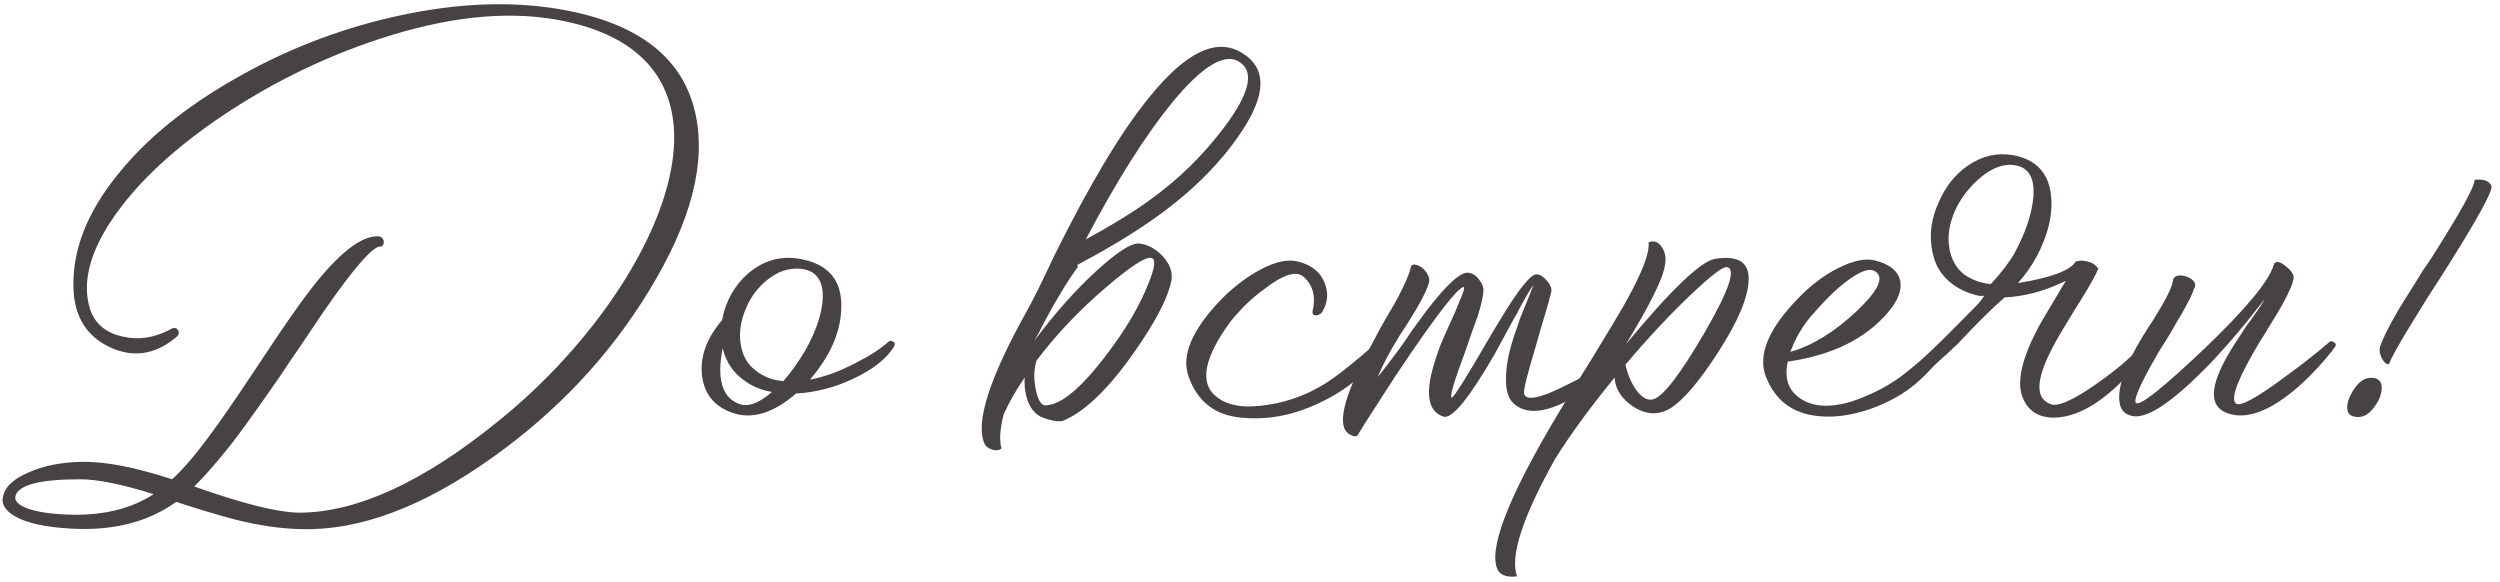
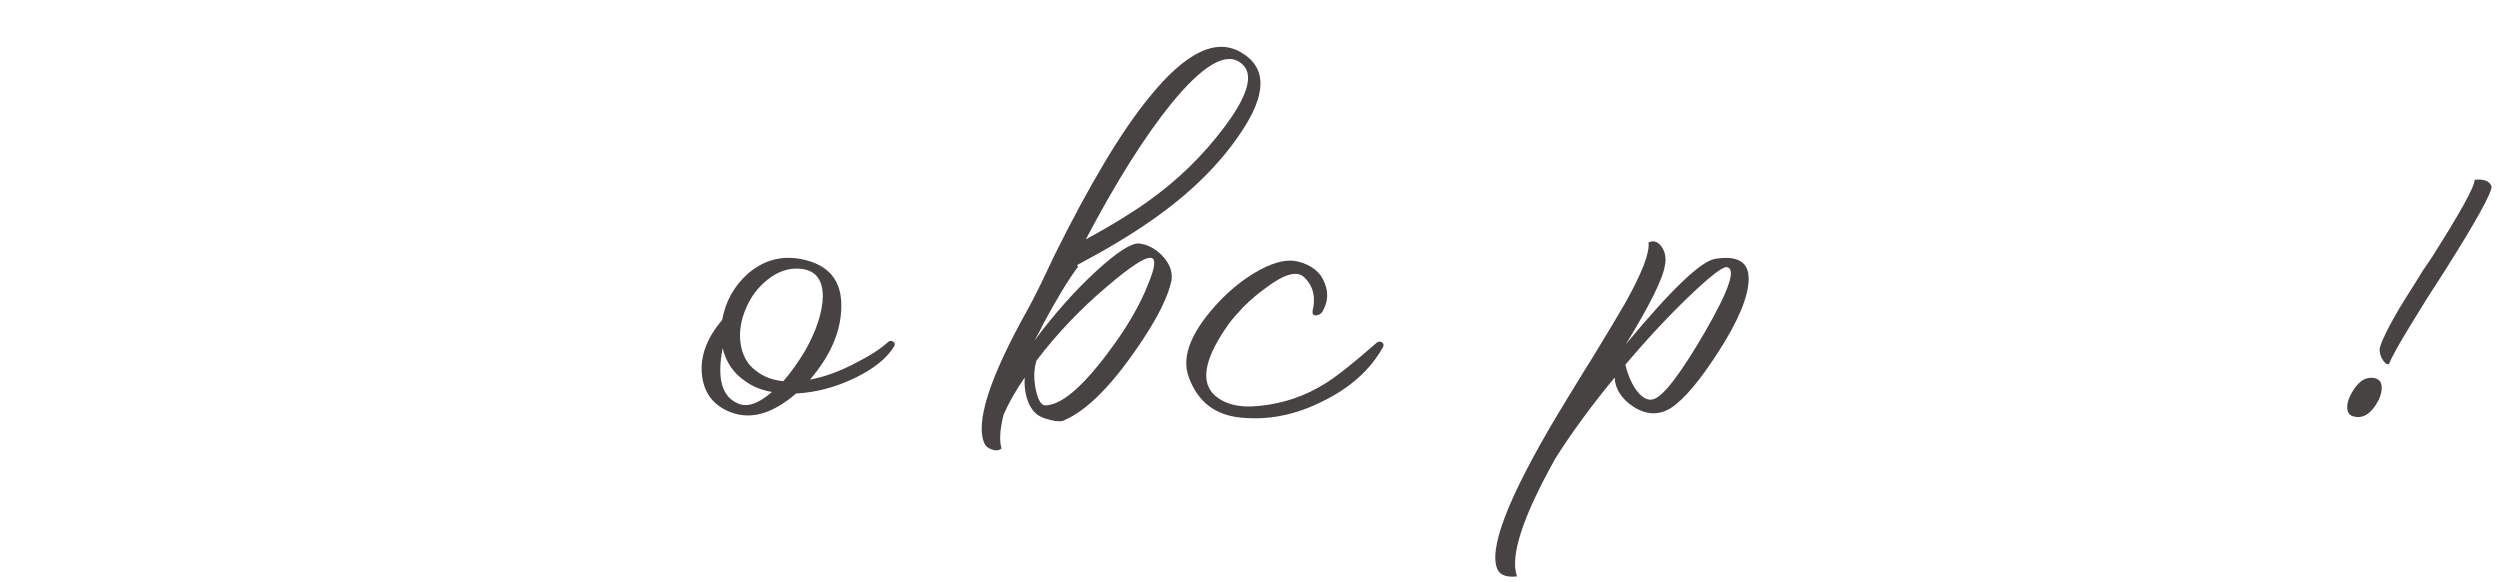
<svg xmlns="http://www.w3.org/2000/svg" width="219" height="51" viewBox="0 0 219 51" fill="none">
-   <path d="M48.196 0.675C55.486 1.725 59.716 4.77 60.886 9.81C61.906 14.19 60.571 19.395 56.881 25.425C53.401 31.155 48.811 36.045 43.111 40.095C37.051 44.415 31.471 46.5 26.371 46.35C24.661 46.32 22.771 46.05 20.701 45.54C19.891 45.33 18.991 45.075 18.001 44.775L16.696 44.37L15.436 43.965C12.976 45.735 9.901 46.515 6.211 46.305C3.991 46.185 2.356 45.825 1.306 45.225C0.376 44.685 0.046 44.04 0.316 43.29C0.556 42.54 1.276 41.91 2.476 41.4C3.796 40.8 5.371 40.485 7.201 40.455C9.241 40.425 11.866 40.935 15.076 41.985C15.976 41.175 17.026 39.96 18.226 38.34C19.216 37.02 20.566 35.07 22.276 32.49L24.256 29.52C25.006 28.41 25.651 27.48 26.191 26.73C29.131 22.62 31.456 20.61 33.166 20.7C33.406 20.73 33.556 20.865 33.616 21.105C33.646 21.345 33.571 21.51 33.391 21.6C32.761 21.45 31.066 23.37 28.306 27.36C27.886 27.99 27.271 28.905 26.461 30.105L25.471 31.545L24.481 33.03C22.861 35.37 21.496 37.275 20.386 38.745C19.036 40.455 17.911 41.745 17.011 42.615C21.391 44.175 24.526 44.94 26.416 44.91C31.396 44.82 37.081 42.195 43.471 37.035C47.101 34.125 50.266 30.825 52.966 27.135C55.696 23.355 57.526 19.74 58.456 16.29C59.446 12.57 59.221 9.465 57.781 6.975C56.161 4.245 53.131 2.49 48.691 1.71C44.191 0.93 39.031 1.5 33.211 3.42C28.021 5.13 23.146 7.575 18.586 10.755C14.716 13.485 11.806 16.29 9.856 19.17C7.846 22.14 7.186 24.765 7.876 27.045C8.296 28.335 9.241 29.145 10.711 29.475C12.091 29.805 13.471 29.61 14.851 28.89C15.181 28.68 15.421 28.68 15.571 28.89C15.751 29.13 15.676 29.37 15.346 29.61C13.546 31.08 11.641 31.35 9.631 30.42C7.591 29.46 6.526 27.75 6.436 25.29C6.316 21.96 7.606 18.63 10.306 15.3C12.796 12.18 16.231 9.375 20.611 6.885C24.901 4.425 29.446 2.64 34.246 1.53C39.286 0.36 43.936 0.075 48.196 0.675ZM6.436 45.09C9.226 45.12 11.566 44.52 13.456 43.29C10.696 42.42 8.551 41.985 7.021 41.985C3.481 41.985 1.591 42.48 1.351 43.47C1.261 43.89 1.621 44.25 2.431 44.55C3.361 44.88 4.696 45.06 6.436 45.09Z" fill="#474343" />
  <path d="M77.838 29.925C77.928 29.835 78.063 29.835 78.243 29.925C78.393 30.015 78.423 30.15 78.333 30.33C77.703 31.38 76.548 32.31 74.868 33.12C73.188 33.93 71.478 34.38 69.738 34.47C67.758 36.18 65.913 36.75 64.203 36.18C62.613 35.64 61.713 34.56 61.503 32.94C61.293 31.29 61.878 29.655 63.258 28.035C63.558 26.385 64.323 25.02 65.553 23.94C66.903 22.8 68.418 22.38 70.098 22.68C72.558 23.13 73.758 24.54 73.698 26.91C73.668 29.04 72.753 31.155 70.953 33.255C72.243 33.015 73.593 32.52 75.003 31.77C76.203 31.17 77.148 30.555 77.838 29.925ZM65.373 26.955C64.893 28.035 64.728 29.085 64.878 30.105C65.028 31.125 65.463 31.905 66.183 32.445C66.843 32.985 67.653 33.3 68.613 33.39C69.213 32.73 69.858 31.83 70.548 30.69C71.538 28.92 72.048 27.345 72.078 25.965C72.078 24.435 71.388 23.625 70.008 23.535C69.048 23.475 68.133 23.79 67.263 24.48C66.423 25.14 65.793 25.965 65.373 26.955ZM64.608 35.325C65.418 35.715 66.423 35.385 67.623 34.335C66.723 34.185 65.943 33.87 65.283 33.39C64.263 32.7 63.603 31.74 63.303 30.51C62.793 33.12 63.228 34.725 64.608 35.325Z" fill="#474343" />
  <path d="M96.961 25.11C94.621 27.09 92.566 29.25 90.796 31.59C90.556 32.37 90.541 33.24 90.751 34.2C90.961 35.16 91.276 35.595 91.696 35.505C93.256 35.385 95.386 33.375 98.086 29.475C99.166 27.885 99.991 26.37 100.561 24.93C101.191 23.43 101.281 22.65 100.831 22.59C100.321 22.5 99.031 23.34 96.961 25.11ZM102.631 9.045C100.291 11.925 97.786 15.9 95.116 20.97C97.276 19.8 99.091 18.69 100.561 17.64C103.141 15.81 105.376 13.635 107.266 11.115C109.426 8.235 109.891 6.36 108.661 5.49C107.371 4.53 105.361 5.715 102.631 9.045ZM94.351 23.22L94.441 23.355C93.571 24.525 92.551 26.205 91.381 28.395L91.021 29.115L90.616 29.835C92.386 27.465 94.186 25.44 96.016 23.76C97.846 22.08 99.106 21.27 99.796 21.33C100.546 21.42 101.221 21.78 101.821 22.41C102.451 23.07 102.721 23.775 102.631 24.525C102.361 25.875 101.521 27.615 100.111 29.745C97.561 33.615 95.236 35.985 93.136 36.855C92.866 36.945 92.461 36.915 91.921 36.765C91.321 36.615 90.901 36.405 90.661 36.135C90.301 35.775 90.046 35.28 89.896 34.65C89.776 34.2 89.731 33.675 89.761 33.075C89.011 34.155 88.396 35.235 87.916 36.315C87.586 37.635 87.526 38.625 87.736 39.285C87.526 39.465 87.241 39.495 86.881 39.375C86.551 39.255 86.341 39.09 86.251 38.88C85.411 37.05 86.656 33.15 89.986 27.18C90.526 26.22 91.306 24.645 92.326 22.455C95.446 16.155 98.221 11.52 100.651 8.55C103.861 4.56 106.576 3.255 108.796 4.635C110.986 5.955 110.956 8.28 108.706 11.61C106.846 14.4 104.236 16.965 100.876 19.305C99.076 20.565 96.901 21.87 94.351 23.22Z" fill="#474343" />
  <path d="M114.979 27.27C115.279 26.04 115.039 25.05 114.259 24.3C113.629 23.67 112.474 24 110.794 25.29C110.164 25.74 109.534 26.28 108.904 26.91C108.364 27.48 107.959 27.945 107.689 28.305C105.619 31.185 105.139 33.24 106.249 34.47C107.149 35.4 108.529 35.76 110.389 35.55C112.429 35.34 114.319 34.695 116.059 33.615C117.079 32.985 118.594 31.785 120.604 30.015C120.784 29.895 120.949 29.895 121.099 30.015C121.219 30.135 121.234 30.27 121.144 30.42C120.034 32.4 118.279 33.975 115.879 35.145C113.509 36.345 111.124 36.825 108.724 36.585C106.444 36.375 104.914 35.19 104.134 33.03C103.444 31.17 104.404 28.89 107.014 26.19C108.124 25.08 109.279 24.21 110.479 23.58C111.739 22.92 112.804 22.695 113.674 22.905C114.904 23.205 115.699 23.85 116.059 24.84C116.389 25.68 116.314 26.505 115.834 27.315C115.714 27.495 115.534 27.6 115.294 27.63C115.054 27.63 114.949 27.51 114.979 27.27Z" fill="#474343" />
-   <path d="M125.181 24.75C125.001 25.44 124.371 26.64 123.291 28.35L122.616 29.385L121.941 30.51C121.431 31.41 121.011 32.25 120.681 33.03C121.161 32.46 121.851 31.56 122.751 30.33L123.831 28.755L124.956 27.225C126.756 24.885 127.986 23.775 128.646 23.895C129.036 23.955 129.351 24.165 129.591 24.525C129.831 24.825 129.951 25.125 129.951 25.425C129.951 25.845 129.786 26.595 129.456 27.675C129.306 28.095 129.126 28.59 128.916 29.16L128.376 30.735C127.386 33.375 126.981 34.74 127.161 34.83C127.311 34.89 128.436 33.105 130.536 29.475C131.526 27.795 132.306 26.55 132.876 25.74C133.686 24.6 134.256 24.03 134.586 24.03C134.886 24.03 135.201 24.225 135.531 24.615C135.831 24.975 135.951 25.29 135.891 25.56C135.801 25.98 135.606 26.685 135.306 27.675C135.216 28.005 135.081 28.455 134.901 29.025L134.496 30.465C133.776 32.835 133.446 34.17 133.506 34.47C133.656 35.13 134.826 34.92 137.016 33.84C137.766 33.48 138.561 33.06 139.401 32.58C139.701 32.4 139.986 32.22 140.256 32.04C140.496 31.89 140.661 31.785 140.751 31.725C140.961 31.575 141.126 31.59 141.246 31.77C141.336 31.95 141.306 32.115 141.156 32.265C141.036 32.385 140.886 32.535 140.706 32.715C140.436 32.925 140.166 33.15 139.896 33.39C139.146 33.99 138.396 34.5 137.646 34.92C135.516 36.12 133.896 36.315 132.786 35.505C132.156 35.055 131.871 34.23 131.931 33.03C131.931 32.07 132.156 30.9 132.606 29.52C132.786 28.98 132.981 28.41 133.191 27.81C133.371 27.36 133.566 26.88 133.776 26.37L134.316 25.02C134.226 25.05 133.836 25.695 133.146 26.955L132.921 27.405L132.651 27.855L132.111 28.845C131.661 29.685 131.271 30.405 130.941 31.005C128.691 34.905 127.191 36.735 126.441 36.495C125.541 36.195 125.121 35.4 125.181 34.11C125.241 33.12 125.586 31.8 126.216 30.15C126.456 29.58 126.741 28.935 127.071 28.215L127.476 27.315C127.626 26.955 127.731 26.7 127.791 26.55C128.241 25.53 128.361 25.065 128.151 25.155C127.611 25.365 126.096 27.285 123.606 30.915C122.676 32.265 121.746 33.675 120.816 35.145C119.976 36.435 119.376 37.38 119.016 37.98C118.926 38.25 118.701 38.295 118.341 38.115C117.951 37.935 117.726 37.605 117.666 37.125C117.486 35.805 118.371 33.39 120.321 29.88L120.861 28.845L121.401 27.9C121.881 27.09 122.226 26.49 122.436 26.1C123.096 24.84 123.471 23.97 123.561 23.49C123.591 23.28 123.696 23.175 123.876 23.175C124.056 23.175 124.266 23.25 124.506 23.4C124.746 23.58 124.926 23.79 125.046 24.03C125.196 24.27 125.241 24.51 125.181 24.75Z" fill="#474343" />
  <path d="M150.214 22.68C152.224 22.35 153.214 22.95 153.184 24.48C153.154 26.01 152.269 28.125 150.529 30.825C148.909 33.345 147.529 34.98 146.389 35.73C145.339 36.39 144.244 36.36 143.104 35.64C142.054 34.95 141.499 34.095 141.439 33.075C139.369 35.595 137.644 37.95 136.264 40.14C133.384 45.27 132.259 48.72 132.889 50.49C131.869 50.61 131.269 50.325 131.089 49.635C130.489 47.535 132.574 42.6 137.344 34.83L138.694 32.625L139.369 31.545L139.999 30.51C140.989 28.89 141.769 27.585 142.339 26.595C143.839 23.925 144.529 22.14 144.409 21.24C144.859 21.03 145.249 21.165 145.579 21.645C145.879 22.095 145.969 22.62 145.849 23.22C145.699 24.36 144.559 26.67 142.429 30.15C146.359 25.41 148.954 22.92 150.214 22.68ZM144.859 34.965C145.729 34.695 147.229 32.73 149.359 29.07C151.489 25.38 152.119 23.49 151.249 23.4C150.889 23.37 149.839 24.18 148.099 25.83C146.239 27.6 144.334 29.64 142.384 31.95C142.624 32.94 142.984 33.735 143.464 34.335C143.944 34.905 144.409 35.115 144.859 34.965Z" fill="#474343" />
-   <path d="M170.105 29.88C170.285 29.76 170.45 29.76 170.6 29.88C170.72 30 170.735 30.135 170.645 30.285C169.985 31.455 169.025 32.58 167.765 33.66C166.685 34.56 165.38 35.28 163.85 35.82C162.2 36.39 160.685 36.6 159.305 36.45C157.025 36.24 155.48 35.07 154.67 32.94C153.98 31.05 154.94 28.77 157.55 26.1C158.66 24.96 159.815 24.09 161.015 23.49C162.305 22.83 163.385 22.605 164.255 22.815C165.545 23.145 166.28 23.745 166.46 24.615C166.61 25.425 166.265 26.325 165.425 27.315C163.475 29.655 160.535 31.11 156.605 31.68C156.365 32.82 156.53 33.72 157.1 34.38C158.21 35.58 159.89 35.85 162.14 35.19C162.98 34.92 163.865 34.545 164.795 34.065C165.575 33.645 166.265 33.195 166.865 32.715C167.585 32.175 168.665 31.23 170.105 29.88ZM158.27 28.17C157.67 28.98 157.19 29.865 156.83 30.825C158.75 30.285 160.7 29.085 162.68 27.225C164.63 25.365 165.125 24.195 164.165 23.715C163.565 23.445 162.515 23.955 161.015 25.245C160.445 25.755 159.89 26.31 159.35 26.91C158.87 27.42 158.51 27.84 158.27 28.17Z" fill="#474343" />
-   <path d="M170.747 21.645C170.897 22.665 171.332 23.46 172.052 24.03C172.712 24.51 173.492 24.795 174.392 24.885C174.842 24.405 175.262 23.91 175.652 23.4C175.982 22.95 176.237 22.575 176.417 22.275C177.437 20.415 178.007 18.72 178.127 17.19C178.247 15.45 177.617 14.535 176.237 14.445C175.307 14.385 174.332 14.805 173.312 15.705C172.382 16.545 171.692 17.475 171.242 18.495C170.762 19.605 170.597 20.655 170.747 21.645ZM183.797 23.535C183.647 23.985 183.152 24.885 182.312 26.235L181.772 27.09L181.232 27.99C180.782 28.71 180.407 29.34 180.107 29.88C178.367 33 178.187 34.83 179.567 35.37C180.167 35.7 181.532 35.115 183.662 33.615C185.642 32.235 187.052 30.99 187.892 29.88C188.252 29.88 188.462 30.03 188.522 30.33C185.402 34.47 182.537 36.555 179.927 36.585C178.607 36.585 177.707 36.03 177.227 34.92C176.597 33.54 177.092 31.365 178.712 28.395C178.982 27.915 179.312 27.36 179.702 26.73L180.602 25.2C180.722 24.99 180.842 24.795 180.962 24.615C180.902 24.645 180.827 24.675 180.737 24.705C179.057 25.515 177.347 25.965 175.607 26.055C174.557 26.955 173.177 28.32 171.467 30.15C171.197 30.39 170.942 30.63 170.702 30.87C170.462 31.08 169.997 31.5 169.307 32.13C169.097 32.34 168.917 32.25 168.767 31.86C168.587 31.47 168.647 31.17 168.947 30.96C169.757 30.18 171.137 28.8 173.087 26.82C173.387 26.52 173.627 26.22 173.807 25.92H173.402C172.532 25.74 171.782 25.425 171.152 24.975C170.042 24.195 169.397 23.1 169.217 21.69C169.007 20.37 169.217 19.035 169.847 17.685C170.447 16.305 171.302 15.24 172.412 14.49C173.642 13.65 174.947 13.35 176.327 13.59C178.307 13.95 179.417 15.09 179.657 17.01C179.867 18.69 179.447 20.52 178.397 22.5C177.977 23.28 177.437 24.045 176.777 24.795C179.567 24.345 181.232 23.745 181.772 22.995V22.95H181.817V22.905H181.862C182.192 22.815 182.522 22.815 182.852 22.905C183.272 22.995 183.572 23.19 183.752 23.49L183.932 23.535H183.797Z" fill="#474343" />
-   <path d="M204.434 29.97C204.614 30.06 204.659 30.195 204.569 30.375L204.479 30.465C204.449 30.525 204.389 30.615 204.299 30.735C204.089 30.975 203.864 31.245 203.624 31.545C202.874 32.415 202.109 33.195 201.329 33.885C198.839 36.045 196.754 36.81 195.074 36.18C193.484 35.58 193.559 33.81 195.299 30.87C195.599 30.36 195.944 29.82 196.334 29.25L196.829 28.485C196.979 28.305 197.144 28.08 197.324 27.81C198.014 26.85 198.344 26.34 198.314 26.28C198.284 26.34 198.134 26.535 197.864 26.865C197.564 27.255 197.219 27.69 196.829 28.17C195.779 29.46 194.729 30.66 193.679 31.77C190.439 35.13 188.159 36.69 186.839 36.45C186.149 36.33 185.759 35.925 185.669 35.235C185.489 33.915 186.164 31.995 187.694 29.475L188.144 28.755L188.594 28.08C188.954 27.48 189.224 27.03 189.404 26.73C189.944 25.8 190.259 25.095 190.349 24.615C190.349 24.405 190.469 24.255 190.709 24.165C190.919 24.105 191.174 24.12 191.474 24.21C191.774 24.3 191.999 24.435 192.149 24.615C192.329 24.825 192.344 25.05 192.194 25.29C192.104 25.65 191.744 26.385 191.114 27.495C190.874 27.885 190.559 28.425 190.169 29.115L189.674 29.925L189.134 30.78C187.454 33.66 186.794 35.175 187.154 35.325C187.604 35.475 189.599 33.87 193.139 30.51C196.769 27.03 198.779 24.6 199.169 23.22C199.289 22.86 199.604 22.86 200.114 23.22C200.624 23.61 200.894 23.955 200.924 24.255C200.924 24.675 200.609 25.455 199.979 26.595C199.739 27.045 199.409 27.6 198.989 28.26L198.449 29.16L197.909 30.015C196.079 33.075 195.389 34.845 195.839 35.325C196.169 35.685 197.624 34.905 200.204 32.985C201.044 32.385 201.929 31.71 202.859 30.96C203.159 30.72 203.444 30.48 203.714 30.24C203.804 30.18 203.879 30.12 203.939 30.06L204.029 29.97C204.149 29.88 204.284 29.88 204.434 29.97Z" fill="#474343" />
  <path d="M216.779 15.75C217.589 15.66 218.084 15.855 218.264 16.335C218.264 16.935 216.899 19.395 214.169 23.715L212.549 26.235C211.979 27.165 211.499 27.945 211.109 28.575C210.119 30.195 209.504 31.305 209.264 31.905C209.054 31.935 208.844 31.755 208.634 31.365C208.454 30.975 208.409 30.645 208.499 30.375C208.709 29.685 209.264 28.575 210.164 27.045C210.524 26.445 210.974 25.725 211.514 24.885L212.234 23.715L212.999 22.59C215.519 18.63 216.779 16.35 216.779 15.75ZM208.004 33.12C208.394 33.21 208.604 33.45 208.634 33.84C208.664 34.2 208.574 34.605 208.364 35.055C207.764 36.195 207.059 36.675 206.249 36.495C205.859 36.435 205.649 36.195 205.619 35.775C205.589 35.415 205.694 35.01 205.934 34.56C206.504 33.45 207.194 32.97 208.004 33.12Z" fill="#474343" />
</svg>